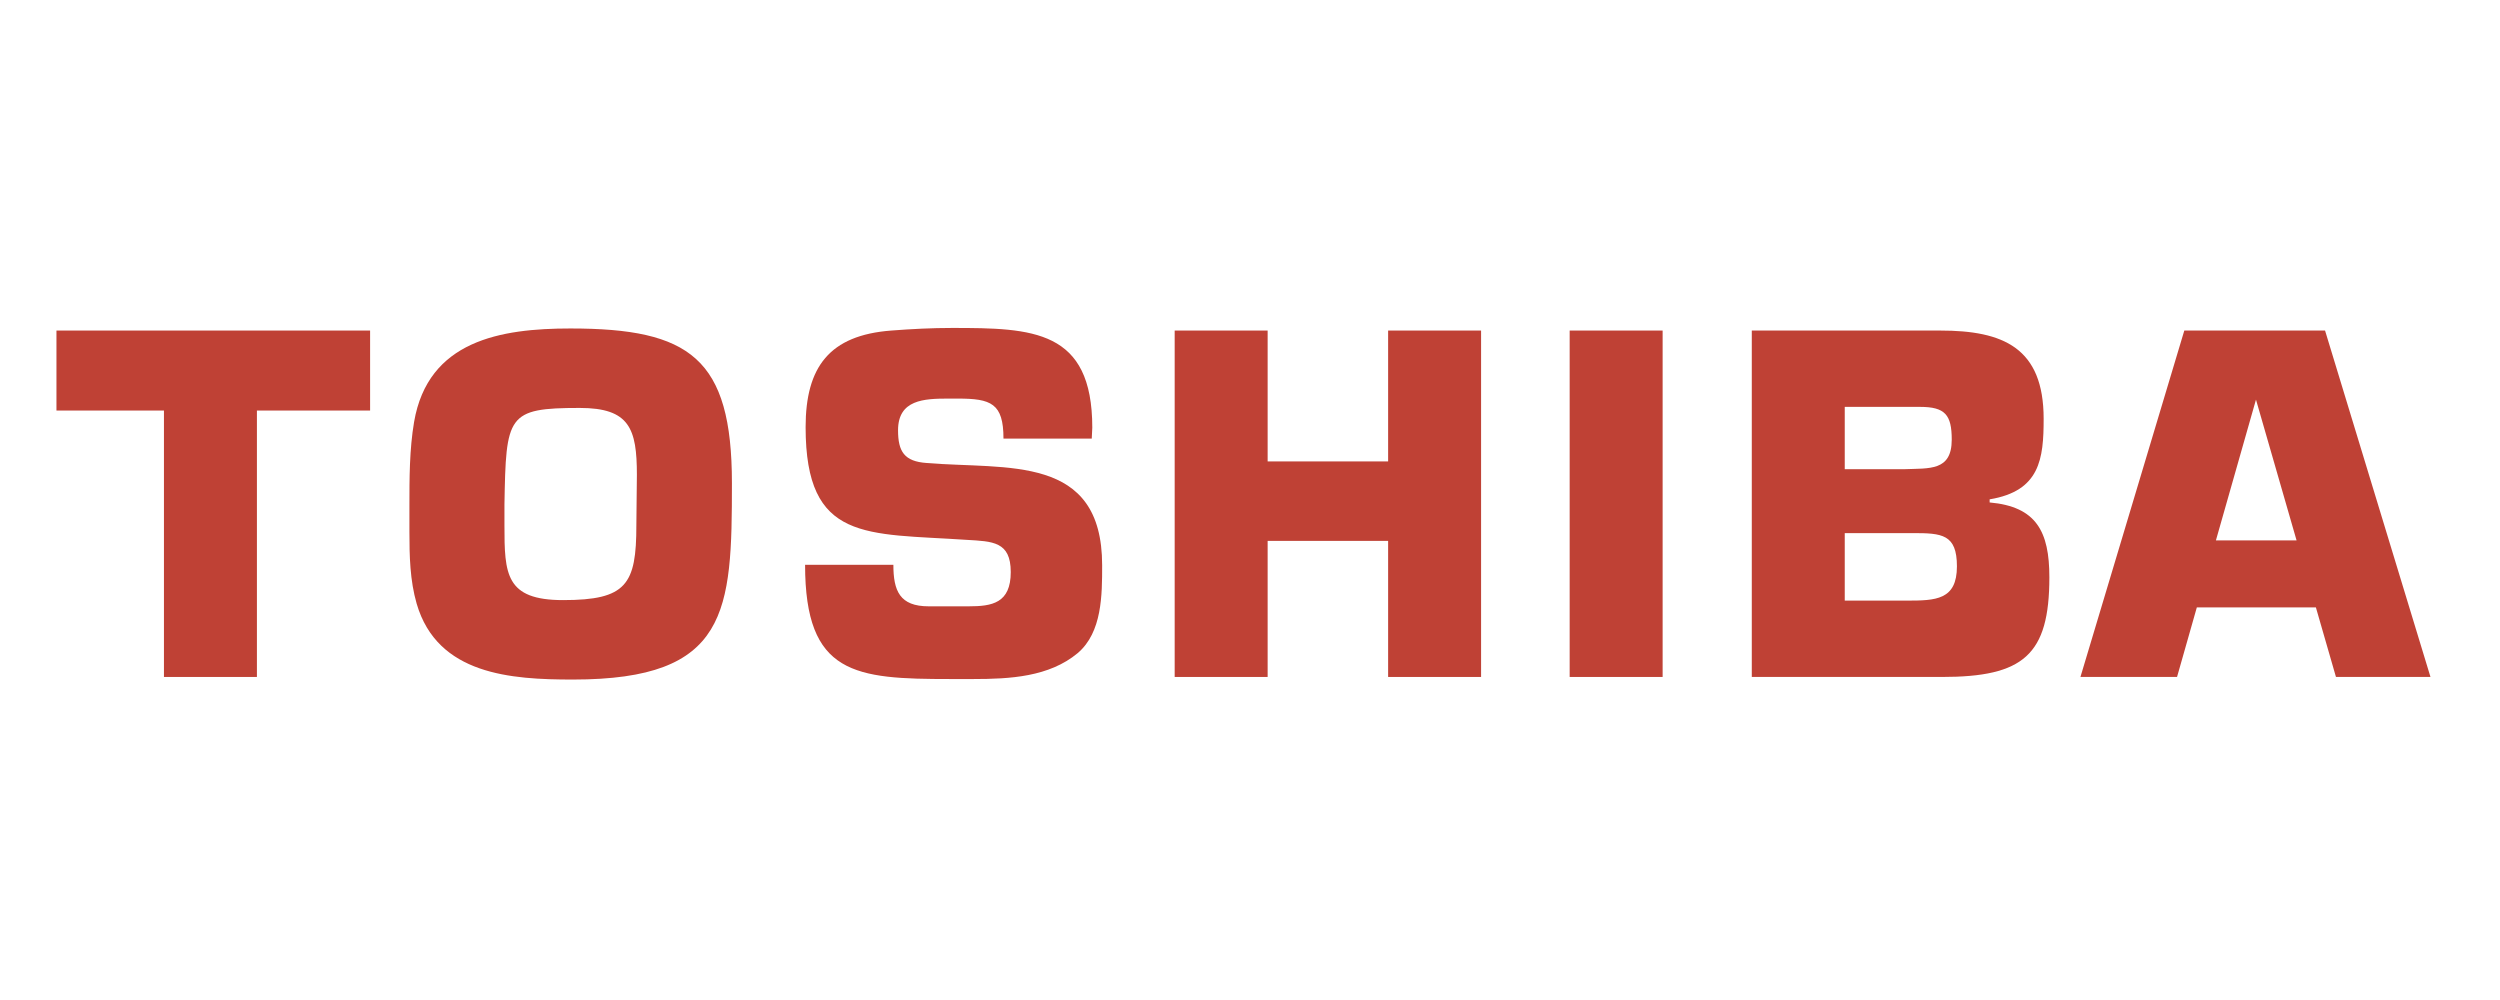
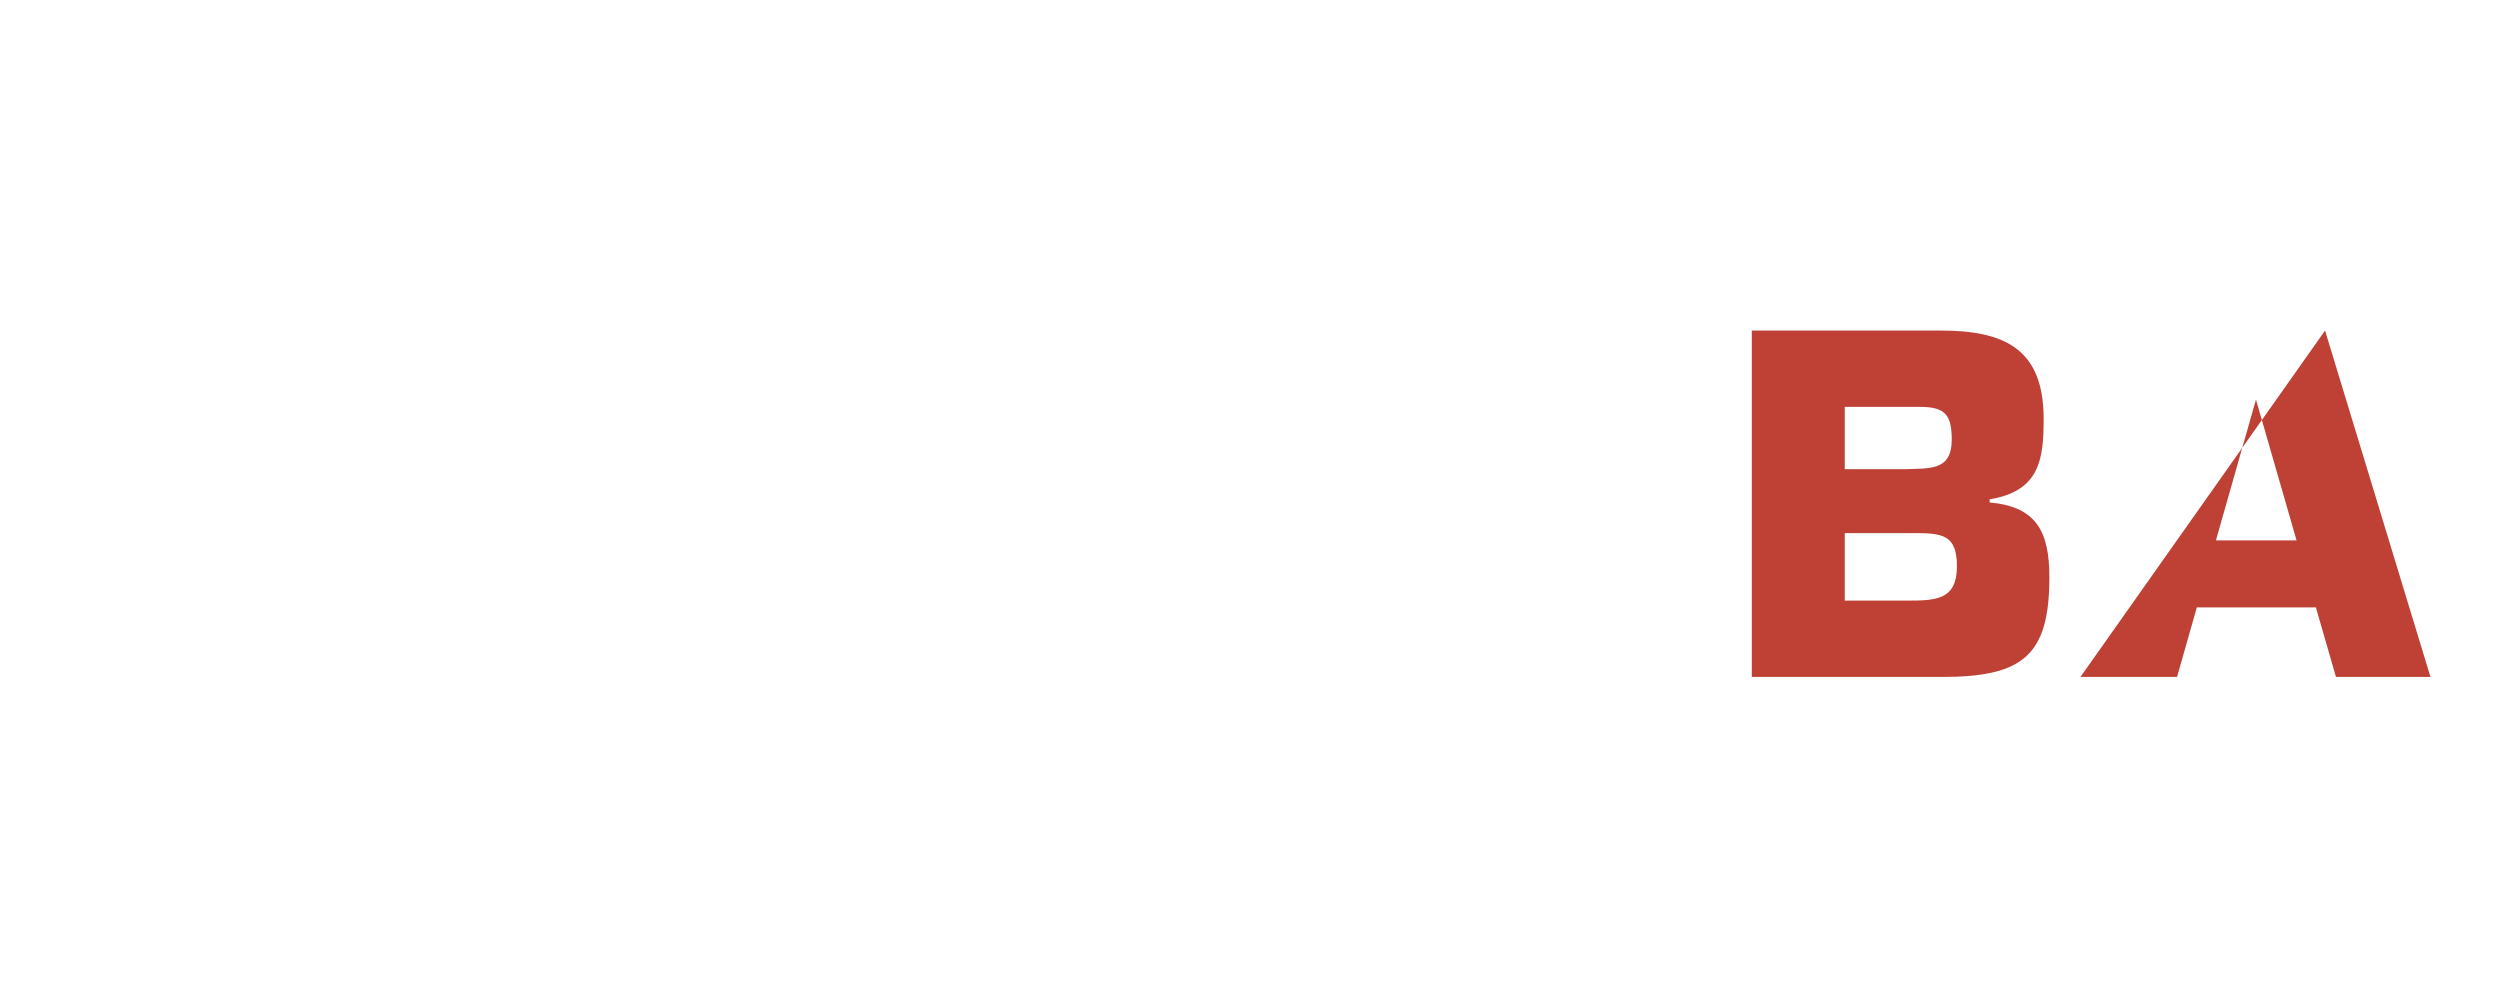
<svg xmlns="http://www.w3.org/2000/svg" version="1.1" x="0" y="0" width="200" height="80" viewBox="0, 0, 200, 80">
  <g id="Layer_1">
-     <path d="M20.553,54.157 L13.116,54.157 L13.116,32.843 L4.517,32.843 L4.517,26.444 L29.608,26.444 L29.608,32.843 L20.553,32.843 L20.553,54.157" fill="#BF4135" />
-     <path d="M33.127,33.756 C34.248,27.233 40.065,26.278 45.632,26.278 C55.188,26.278 58.554,28.646 58.554,38.659 C58.554,48.922 58.304,54.364 45.84,54.364 C40.896,54.364 34.997,53.99 33.334,48.298 C32.794,46.428 32.753,44.476 32.753,42.523 L32.753,40.487 C32.753,38.285 32.753,35.958 33.127,33.756 z M40.356,42.024 C40.356,45.93 40.439,48.008 45.051,48.008 C50.12,48.008 50.909,46.761 50.909,42.024 C50.909,40.695 50.951,39.324 50.951,37.994 C50.951,34.297 50.369,32.635 46.38,32.635 C40.564,32.635 40.48,33.216 40.356,40.363 L40.356,42.024" fill="#BF4135" />
-     <path d="M80.278,35.086 C80.278,32.261 79.281,31.887 76.622,31.887 L75.874,31.887 C73.922,31.887 71.844,31.97 71.844,34.421 C71.844,36.125 72.343,36.914 74.129,37.039 C80.569,37.579 88.172,36.291 88.172,45.224 C88.172,47.592 88.172,50.583 86.22,52.245 C83.934,54.157 80.777,54.323 77.869,54.323 L76.041,54.323 C68.396,54.323 64.407,53.99 64.407,45.182 L71.47,45.182 C71.47,47.26 71.969,48.506 74.296,48.506 L77.495,48.506 C79.364,48.506 80.86,48.257 80.86,45.764 C80.86,43.312 79.406,43.312 77.328,43.188 C69.31,42.648 64.449,43.396 64.449,34.172 C64.449,29.352 66.36,26.818 71.304,26.444 C72.924,26.319 74.545,26.236 76.165,26.236 C82.605,26.236 87.383,26.361 87.383,34.213 C87.383,34.504 87.341,34.795 87.341,35.086 L80.278,35.086" fill="#BF4135" />
-     <path d="M118.487,54.157 L111.05,54.157 L111.05,43.271 L101.411,43.271 L101.411,54.157 L93.974,54.157 L93.974,26.444 L101.411,26.444 L101.411,36.914 L111.05,36.914 L111.05,26.444 L118.487,26.444 L118.487,54.157" fill="#BF4135" />
-     <path d="M125.573,26.444 L133.01,26.444 L133.01,54.157 L125.573,54.157 z" fill="#BF4135" />
    <path d="M140.143,26.444 L155.224,26.444 C160.252,26.444 163.492,27.815 163.492,33.507 C163.492,36.706 163.201,39.282 159.171,39.947 L159.171,40.196 C162.91,40.529 163.949,42.523 163.949,46.179 C163.949,52.412 161.872,54.157 155.349,54.157 L140.143,54.157 L140.143,26.444 z M152.316,37.537 C154.352,37.454 156.139,37.704 156.139,35.169 C156.139,33.175 155.598,32.551 153.604,32.551 L147.58,32.551 L147.58,37.537 L152.316,37.537 z M152.524,48.049 C154.85,48.049 156.554,48.008 156.554,45.307 C156.554,42.731 155.349,42.648 153.022,42.648 L147.58,42.648 L147.58,48.049 L152.524,48.049" fill="#BF4135" />
-     <path d="M186.877,54.157 L194.438,54.157 L186.004,26.444 L174.745,26.444 L166.435,54.157 L174.163,54.157 L175.747,48.59 L185.271,48.59 L186.877,54.157 z M177.273,43.23 L180.478,31.97 L183.725,43.23 L177.273,43.23" fill="#BF4135" />
+     <path d="M186.877,54.157 L194.438,54.157 L186.004,26.444 L166.435,54.157 L174.163,54.157 L175.747,48.59 L185.271,48.59 L186.877,54.157 z M177.273,43.23 L180.478,31.97 L183.725,43.23 L177.273,43.23" fill="#BF4135" />
  </g>
</svg>